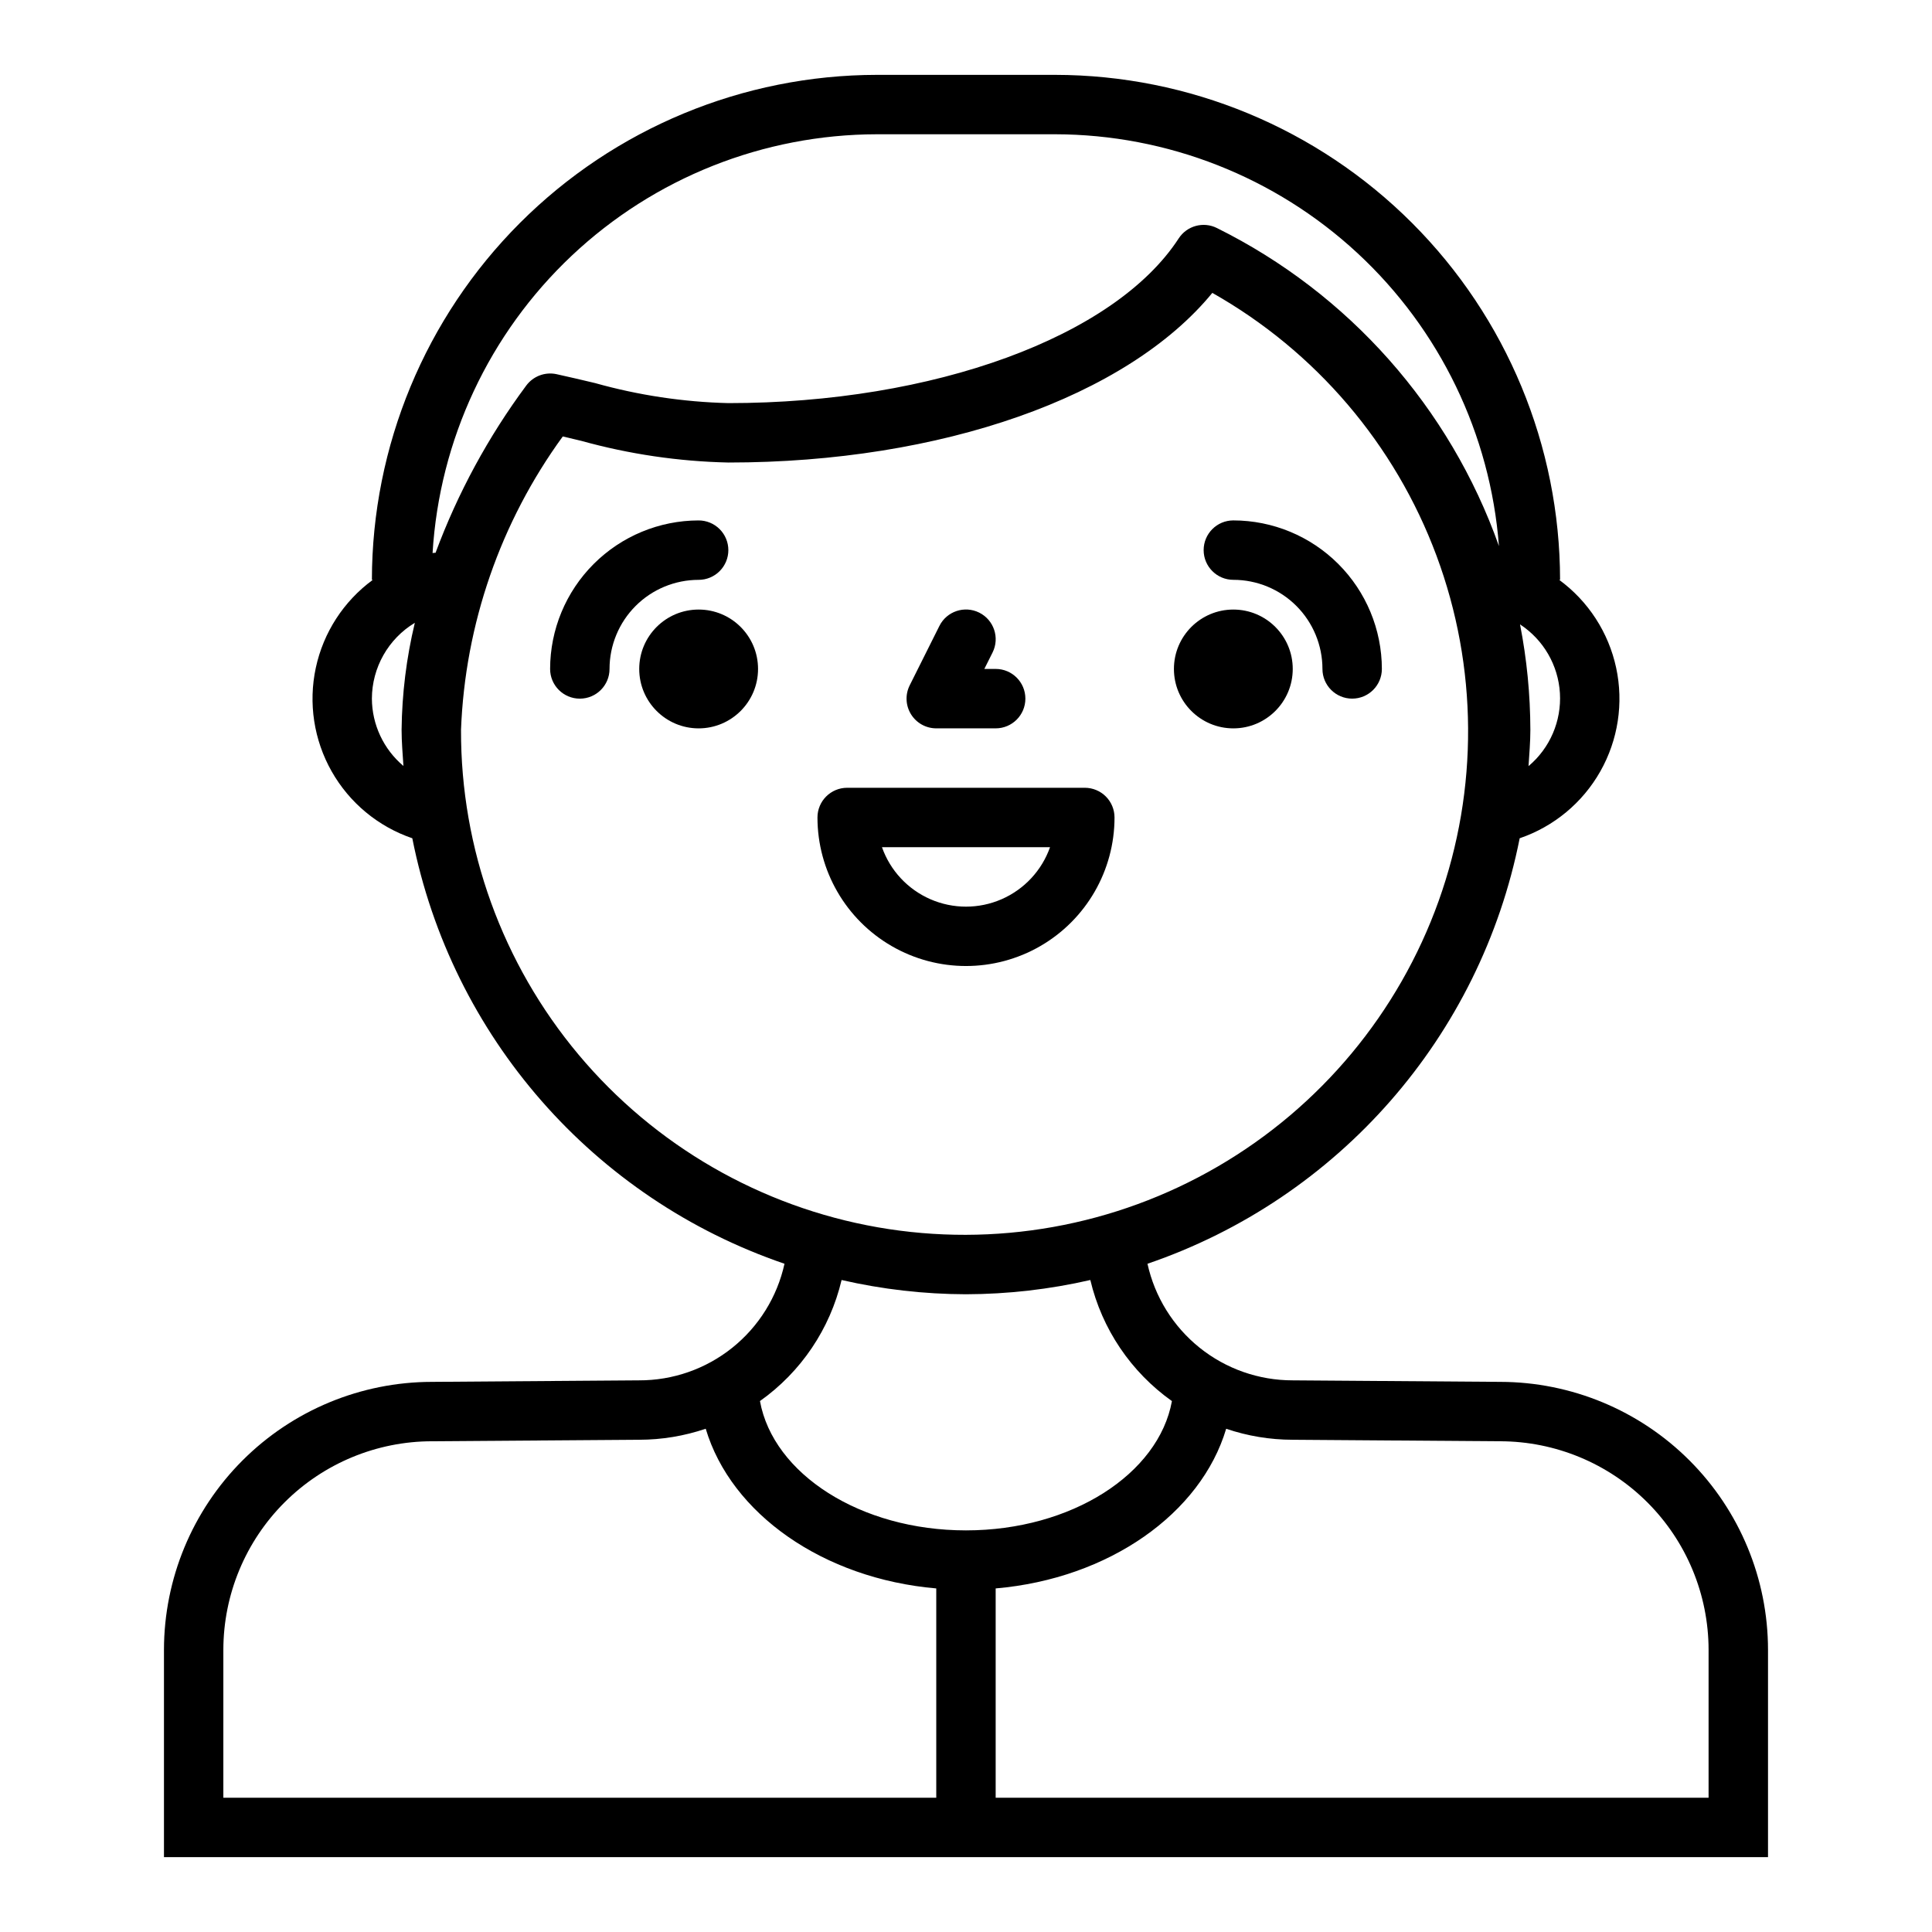
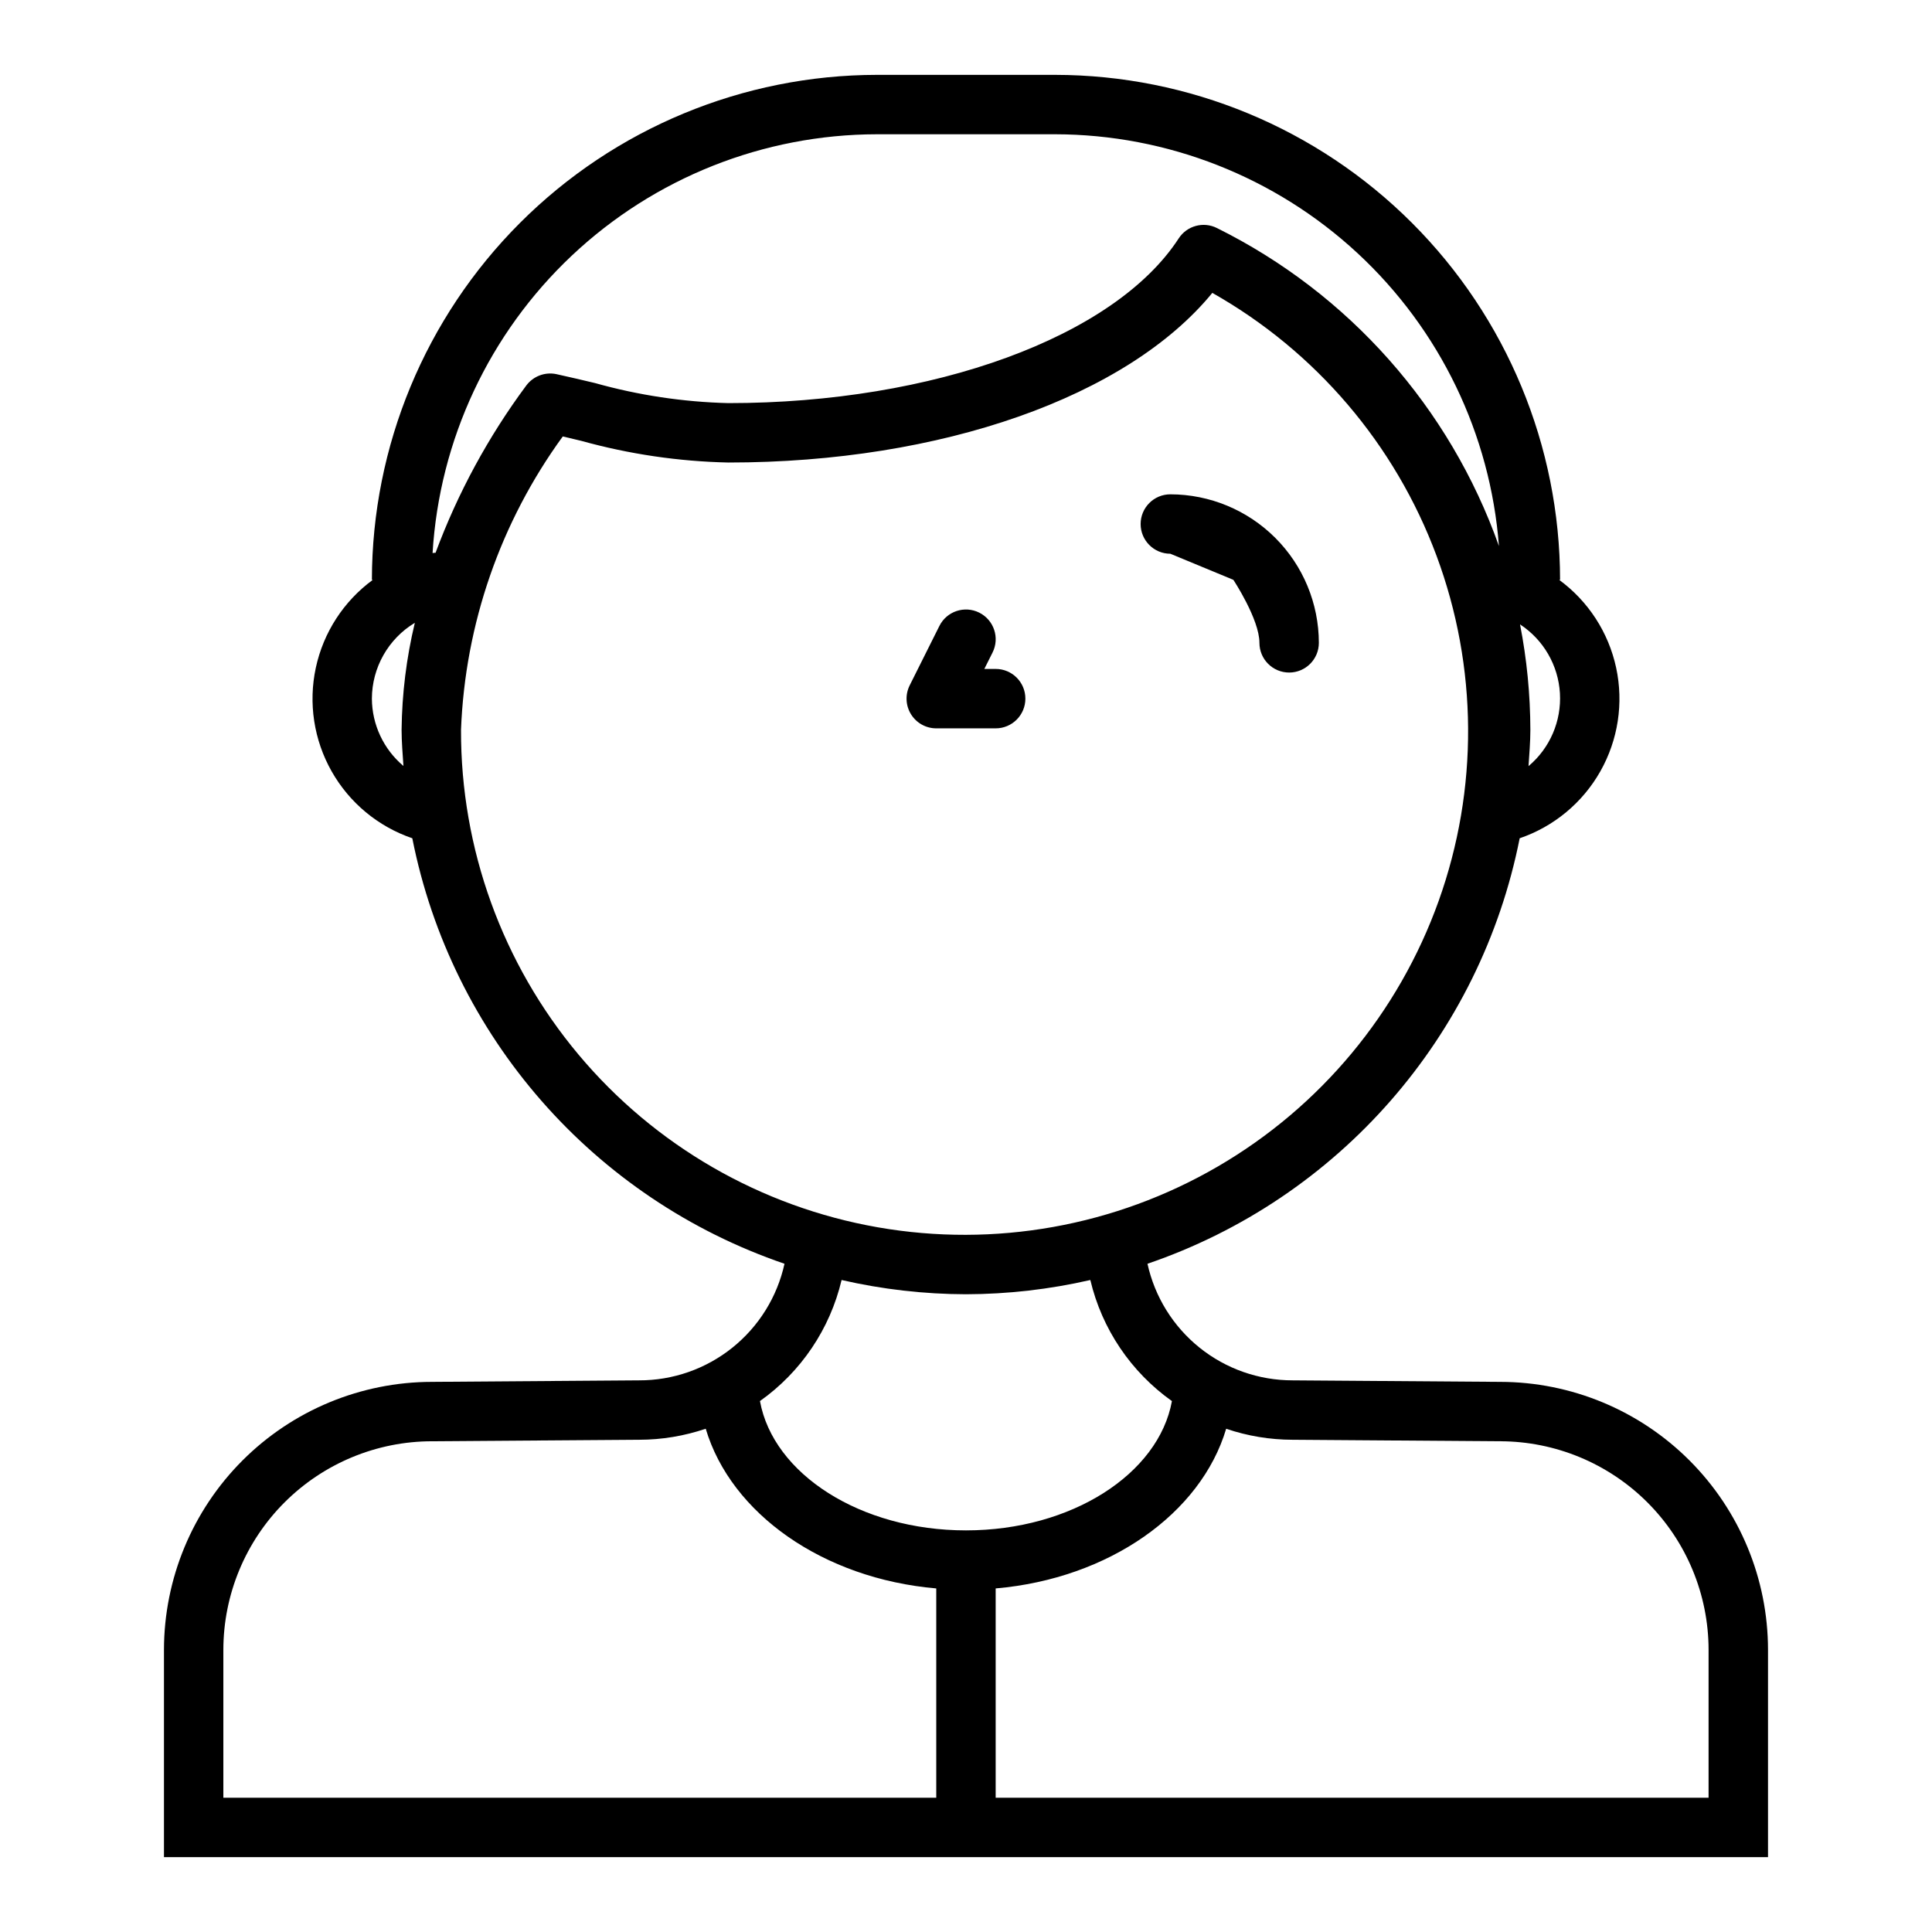
<svg xmlns="http://www.w3.org/2000/svg" fill="#000000" width="800px" height="800px" version="1.1" viewBox="144 144 512 512">
  <g>
    <path d="m541.59 510.21-55.004-0.402c-8.977 0.012-17.691-3.043-24.691-8.664s-11.871-13.465-13.801-22.234c50.645-17.293 88.234-60.262 98.637-112.76 9.055-3.094 16.66-9.402 21.371-17.73 4.715-8.328 6.207-18.098 4.195-27.453-2.012-9.355-7.387-17.648-15.105-23.301h0.242c-0.039-35.48-14.148-69.496-39.238-94.586-25.09-25.09-59.105-39.199-94.586-39.242h-47.23c-35.48 0.043-69.496 14.152-94.586 39.242-25.086 25.09-39.199 59.105-39.238 94.586h0.242c-7.719 5.652-13.094 13.945-15.105 23.301-2.012 9.355-0.52 19.125 4.195 27.453 4.711 8.328 12.316 14.637 21.375 17.73 10.402 52.496 47.992 95.465 98.637 112.76-1.934 8.781-6.816 16.637-13.836 22.258-7.016 5.621-15.746 8.672-24.738 8.641l-54.867 0.402c-18.828 0.02-36.875 7.508-50.188 20.82s-20.797 31.359-20.82 50.184v54.949h425.09v-54.949c-0.016-18.816-7.496-36.859-20.797-50.168-13.301-13.312-31.336-20.805-50.152-20.836zm7.484-163.18c0.203-3.195 0.488-6.359 0.488-9.605-0.023-9.383-0.938-18.742-2.738-27.953 6.203 4.059 10.125 10.812 10.57 18.215 0.441 7.398-2.644 14.574-8.32 19.344zm-172.7-167.45h47.23c29.746 0.047 58.379 11.309 80.184 31.539 21.805 20.23 35.18 47.941 37.449 77.598-13.02-36.734-39.824-66.961-74.738-84.285-3.582-1.797-7.945-0.613-10.129 2.746-16.965 26.105-64.922 43.652-119.36 43.652-11.945-0.301-23.805-2.082-35.309-5.312-3.363-0.789-6.754-1.613-10.234-2.363h0.004c-3.031-0.648-6.156 0.531-8.008 3.016-10.066 13.566-18.16 28.492-24.039 44.328-0.25 0-0.512 0-0.789 0.07 1.816-30.008 15.008-58.195 36.883-78.816s50.789-32.125 80.852-32.172zm-133.82 149.57c0.023-8.227 4.336-15.848 11.383-20.102-2.231 9.281-3.406 18.789-3.512 28.336 0 3.242 0.285 6.406 0.488 9.605-5.266-4.434-8.324-10.953-8.359-17.84zm23.617 8.273c1.078-28.02 10.465-55.086 26.969-77.758l4.894 1.164c12.707 3.527 25.801 5.461 38.984 5.746 56.559 0 105.73-17.445 128.26-44.957 27.391 15.484 48.434 40.148 59.406 69.637 10.973 29.488 11.176 61.906 0.566 91.531-10.609 29.621-31.344 54.543-58.543 70.363-27.195 15.82-59.109 21.52-90.105 16.094-30.992-5.43-59.07-21.633-79.277-45.75-20.207-24.121-31.242-54.605-31.152-86.07zm133.82 149.57c11.09-0.031 22.148-1.297 32.957-3.777 3.066 12.969 10.758 24.375 21.625 32.086-3.512 19.309-26.621 34.266-54.582 34.266s-51.082-14.957-54.594-34.273c10.875-7.703 18.566-19.109 21.633-32.078 10.812 2.481 21.867 3.746 32.961 3.777zm-196.8 94.219c0.016-14.66 5.852-28.711 16.227-39.074 10.371-10.359 24.43-16.184 39.09-16.188l54.891-0.398c5.996-0.008 11.949-0.996 17.625-2.922 6.699 22.477 31.07 39.723 61.094 42.32v55.465h-188.93zm393.6 39.203h-188.93v-55.465c30.023-2.598 54.387-19.836 61.086-42.312 5.664 1.918 11.602 2.902 17.578 2.914l55.004 0.398c14.648 0.02 28.695 5.848 39.055 16.207s16.188 24.406 16.207 39.055z" />
-     <path d="m344.89 321.28c0 8.695-7.051 15.746-15.746 15.746-8.691 0-15.742-7.051-15.742-15.746 0-8.695 7.051-15.742 15.742-15.742 8.695 0 15.746 7.047 15.746 15.742" />
-     <path d="m337.02 289.79c0-2.086-0.832-4.09-2.309-5.566-1.473-1.477-3.477-2.305-5.566-2.305-10.434 0.012-20.438 4.164-27.816 11.543-7.379 7.379-11.531 17.383-11.543 27.816 0 4.348 3.527 7.871 7.875 7.871 4.348 0 7.871-3.523 7.871-7.871 0-6.262 2.488-12.27 6.918-16.699 4.426-4.43 10.434-6.914 16.695-6.914 2.09 0 4.094-0.832 5.566-2.309 1.477-1.477 2.309-3.477 2.309-5.566z" />
-     <path d="m486.59 321.28c0 8.695-7.047 15.746-15.742 15.746-8.695 0-15.746-7.051-15.746-15.746 0-8.695 7.051-15.742 15.746-15.742 8.695 0 15.742 7.047 15.742 15.742" />
-     <path d="m470.85 297.66c6.262 0 12.27 2.484 16.699 6.914s6.914 10.438 6.914 16.699c0 4.348 3.527 7.871 7.875 7.871 4.348 0 7.871-3.523 7.871-7.871-0.012-10.434-4.164-20.438-11.543-27.816-7.379-7.379-17.383-11.531-27.816-11.543-4.348 0-7.871 3.523-7.871 7.871 0 4.348 3.523 7.875 7.871 7.875z" />
-     <path d="m439.36 360.64c0-2.086-0.832-4.09-2.305-5.566-1.477-1.473-3.481-2.305-5.566-2.305h-62.977c-4.348 0-7.875 3.523-7.875 7.871 0 14.062 7.504 27.059 19.684 34.09 12.176 7.031 27.18 7.031 39.359 0 12.176-7.031 19.68-20.027 19.68-34.09zm-61.629 7.871h44.539v0.004c-2.184 6.18-6.836 11.176-12.848 13.793-6.008 2.617-12.836 2.617-18.848 0-6.012-2.617-10.664-7.613-12.844-13.793z" />
+     <path d="m470.85 297.66s6.914 10.438 6.914 16.699c0 4.348 3.527 7.871 7.875 7.871 4.348 0 7.871-3.523 7.871-7.871-0.012-10.434-4.164-20.438-11.543-27.816-7.379-7.379-17.383-11.531-27.816-11.543-4.348 0-7.871 3.523-7.871 7.871 0 4.348 3.523 7.875 7.871 7.875z" />
    <path d="m392.12 337.02h15.746c4.348 0 7.871-3.527 7.871-7.875 0-4.348-3.523-7.871-7.871-7.871h-3.008l2.18-4.352c1.945-3.891 0.367-8.621-3.527-10.566-3.891-1.941-8.621-0.363-10.562 3.527l-7.871 15.742v0.004c-1.219 2.441-1.09 5.336 0.348 7.66 1.434 2.32 3.969 3.731 6.695 3.731z" />
  </g>
</svg>